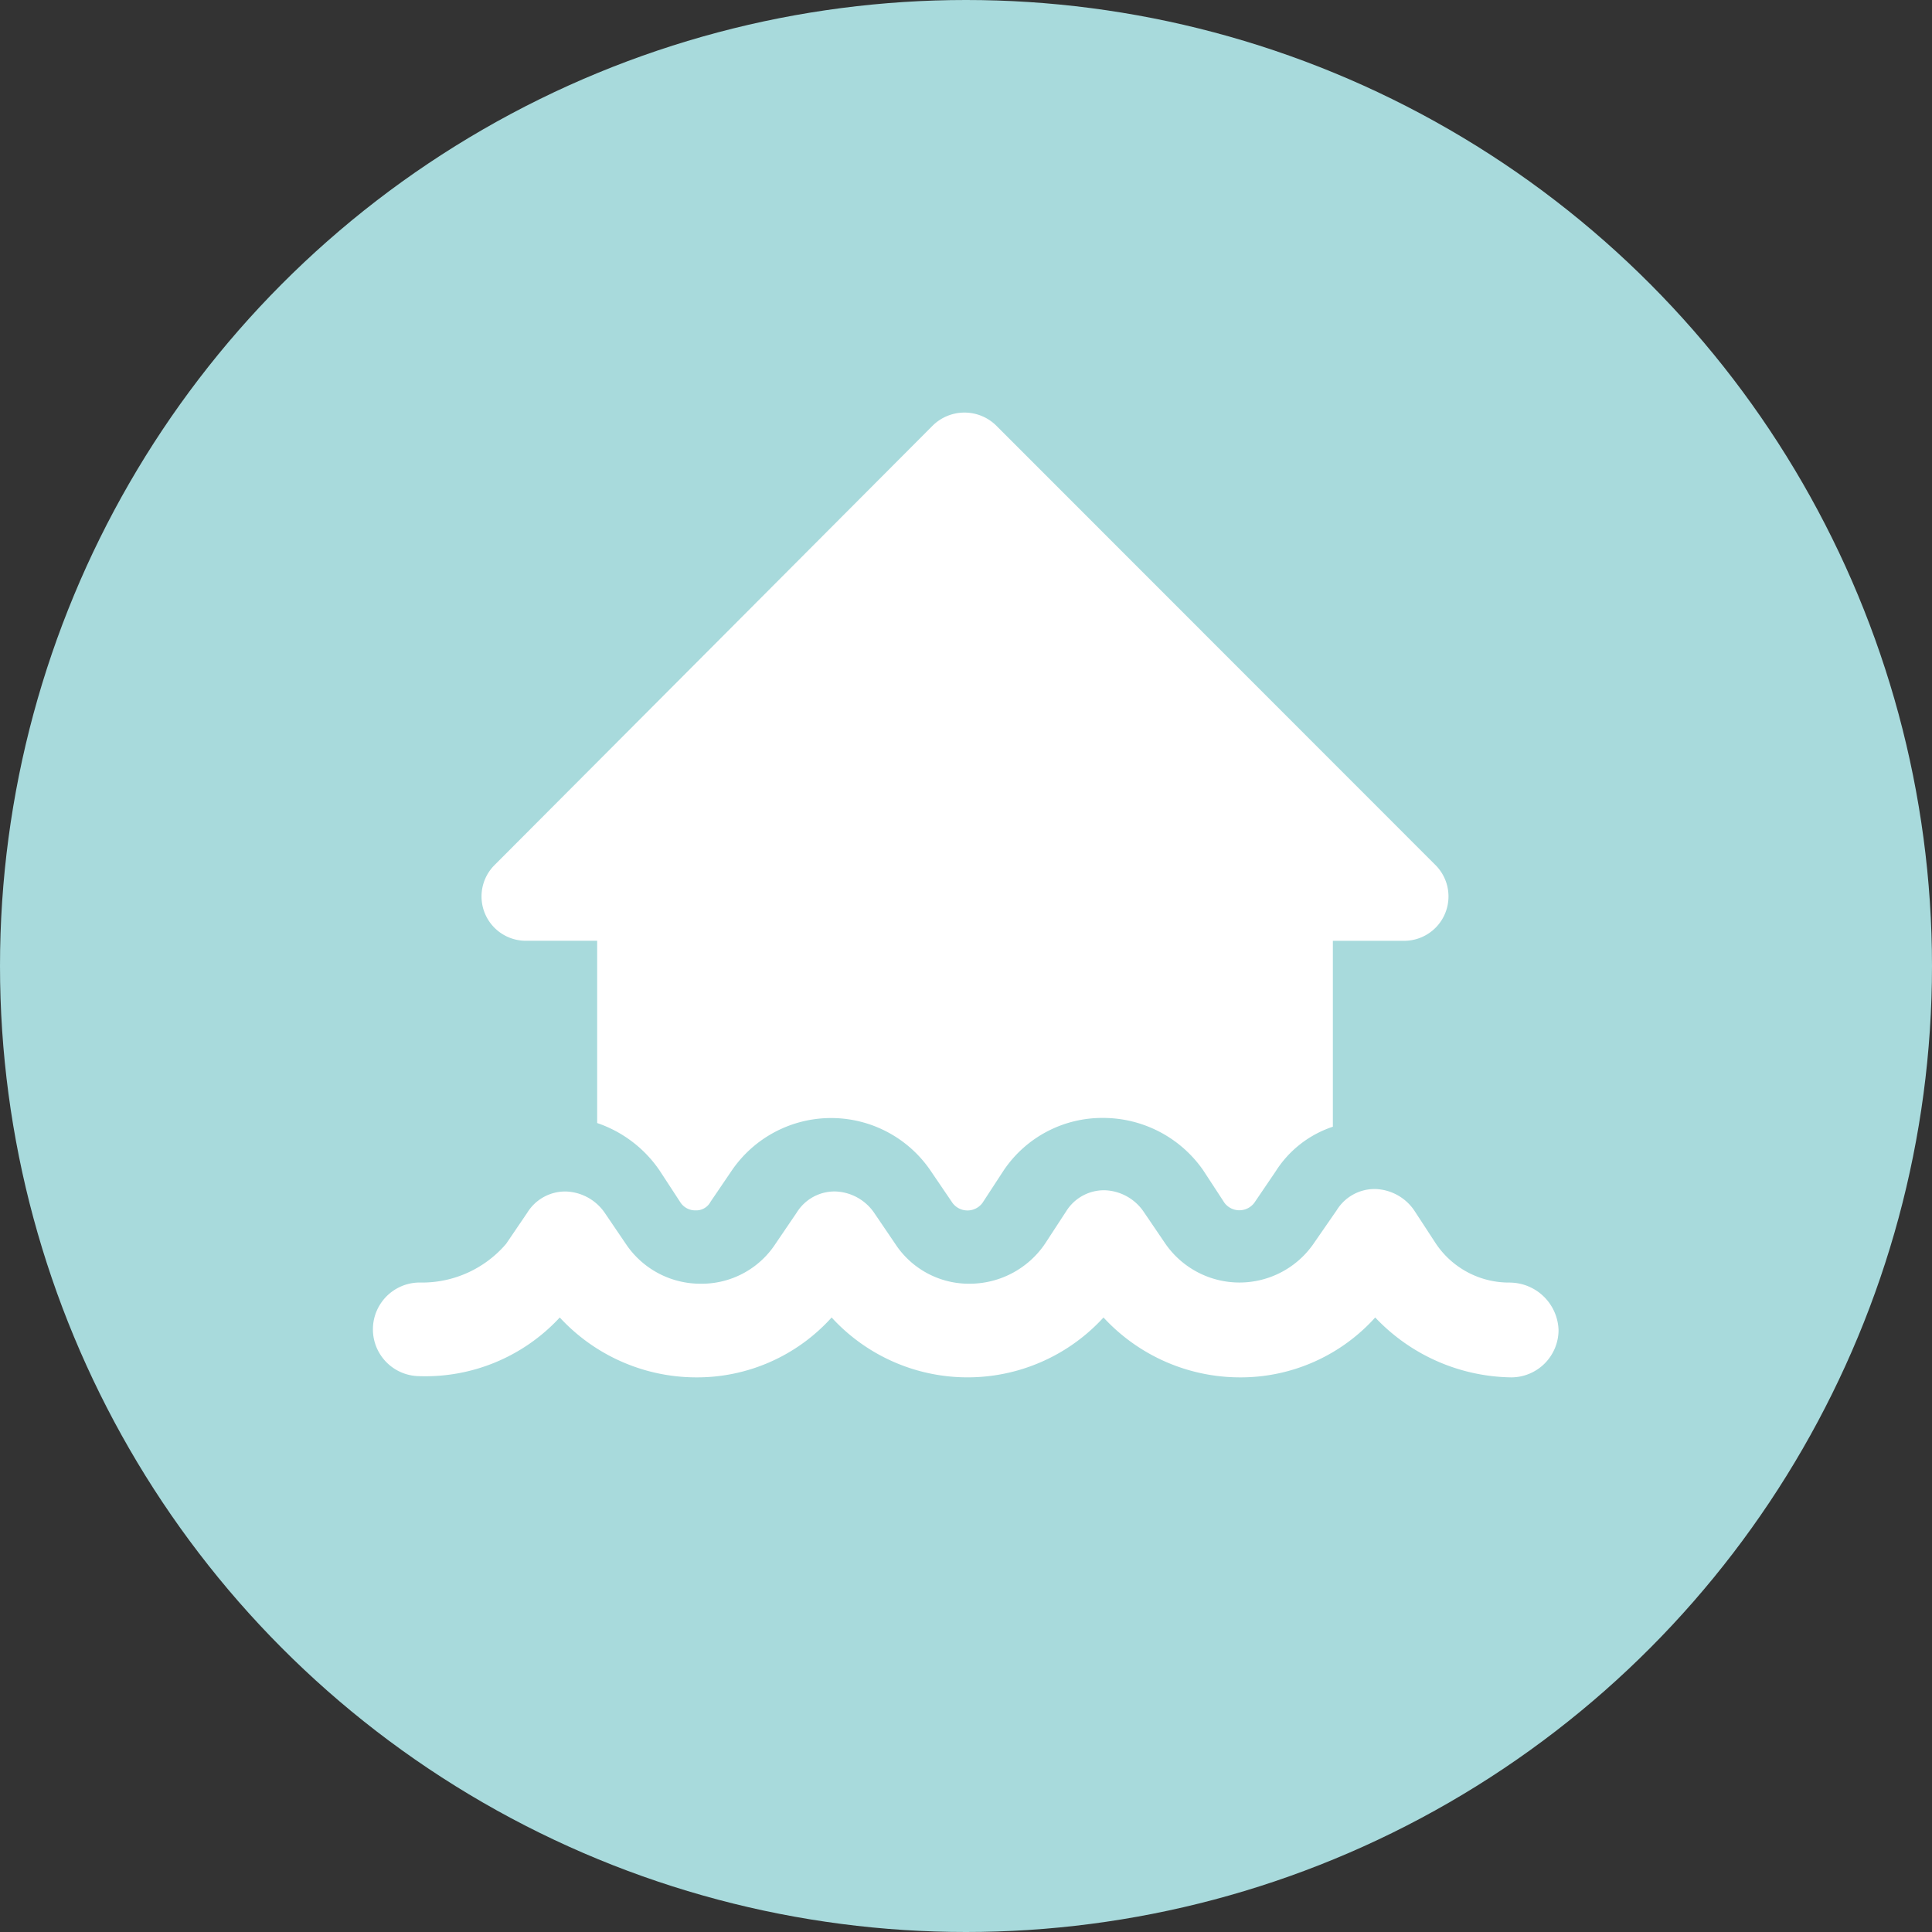
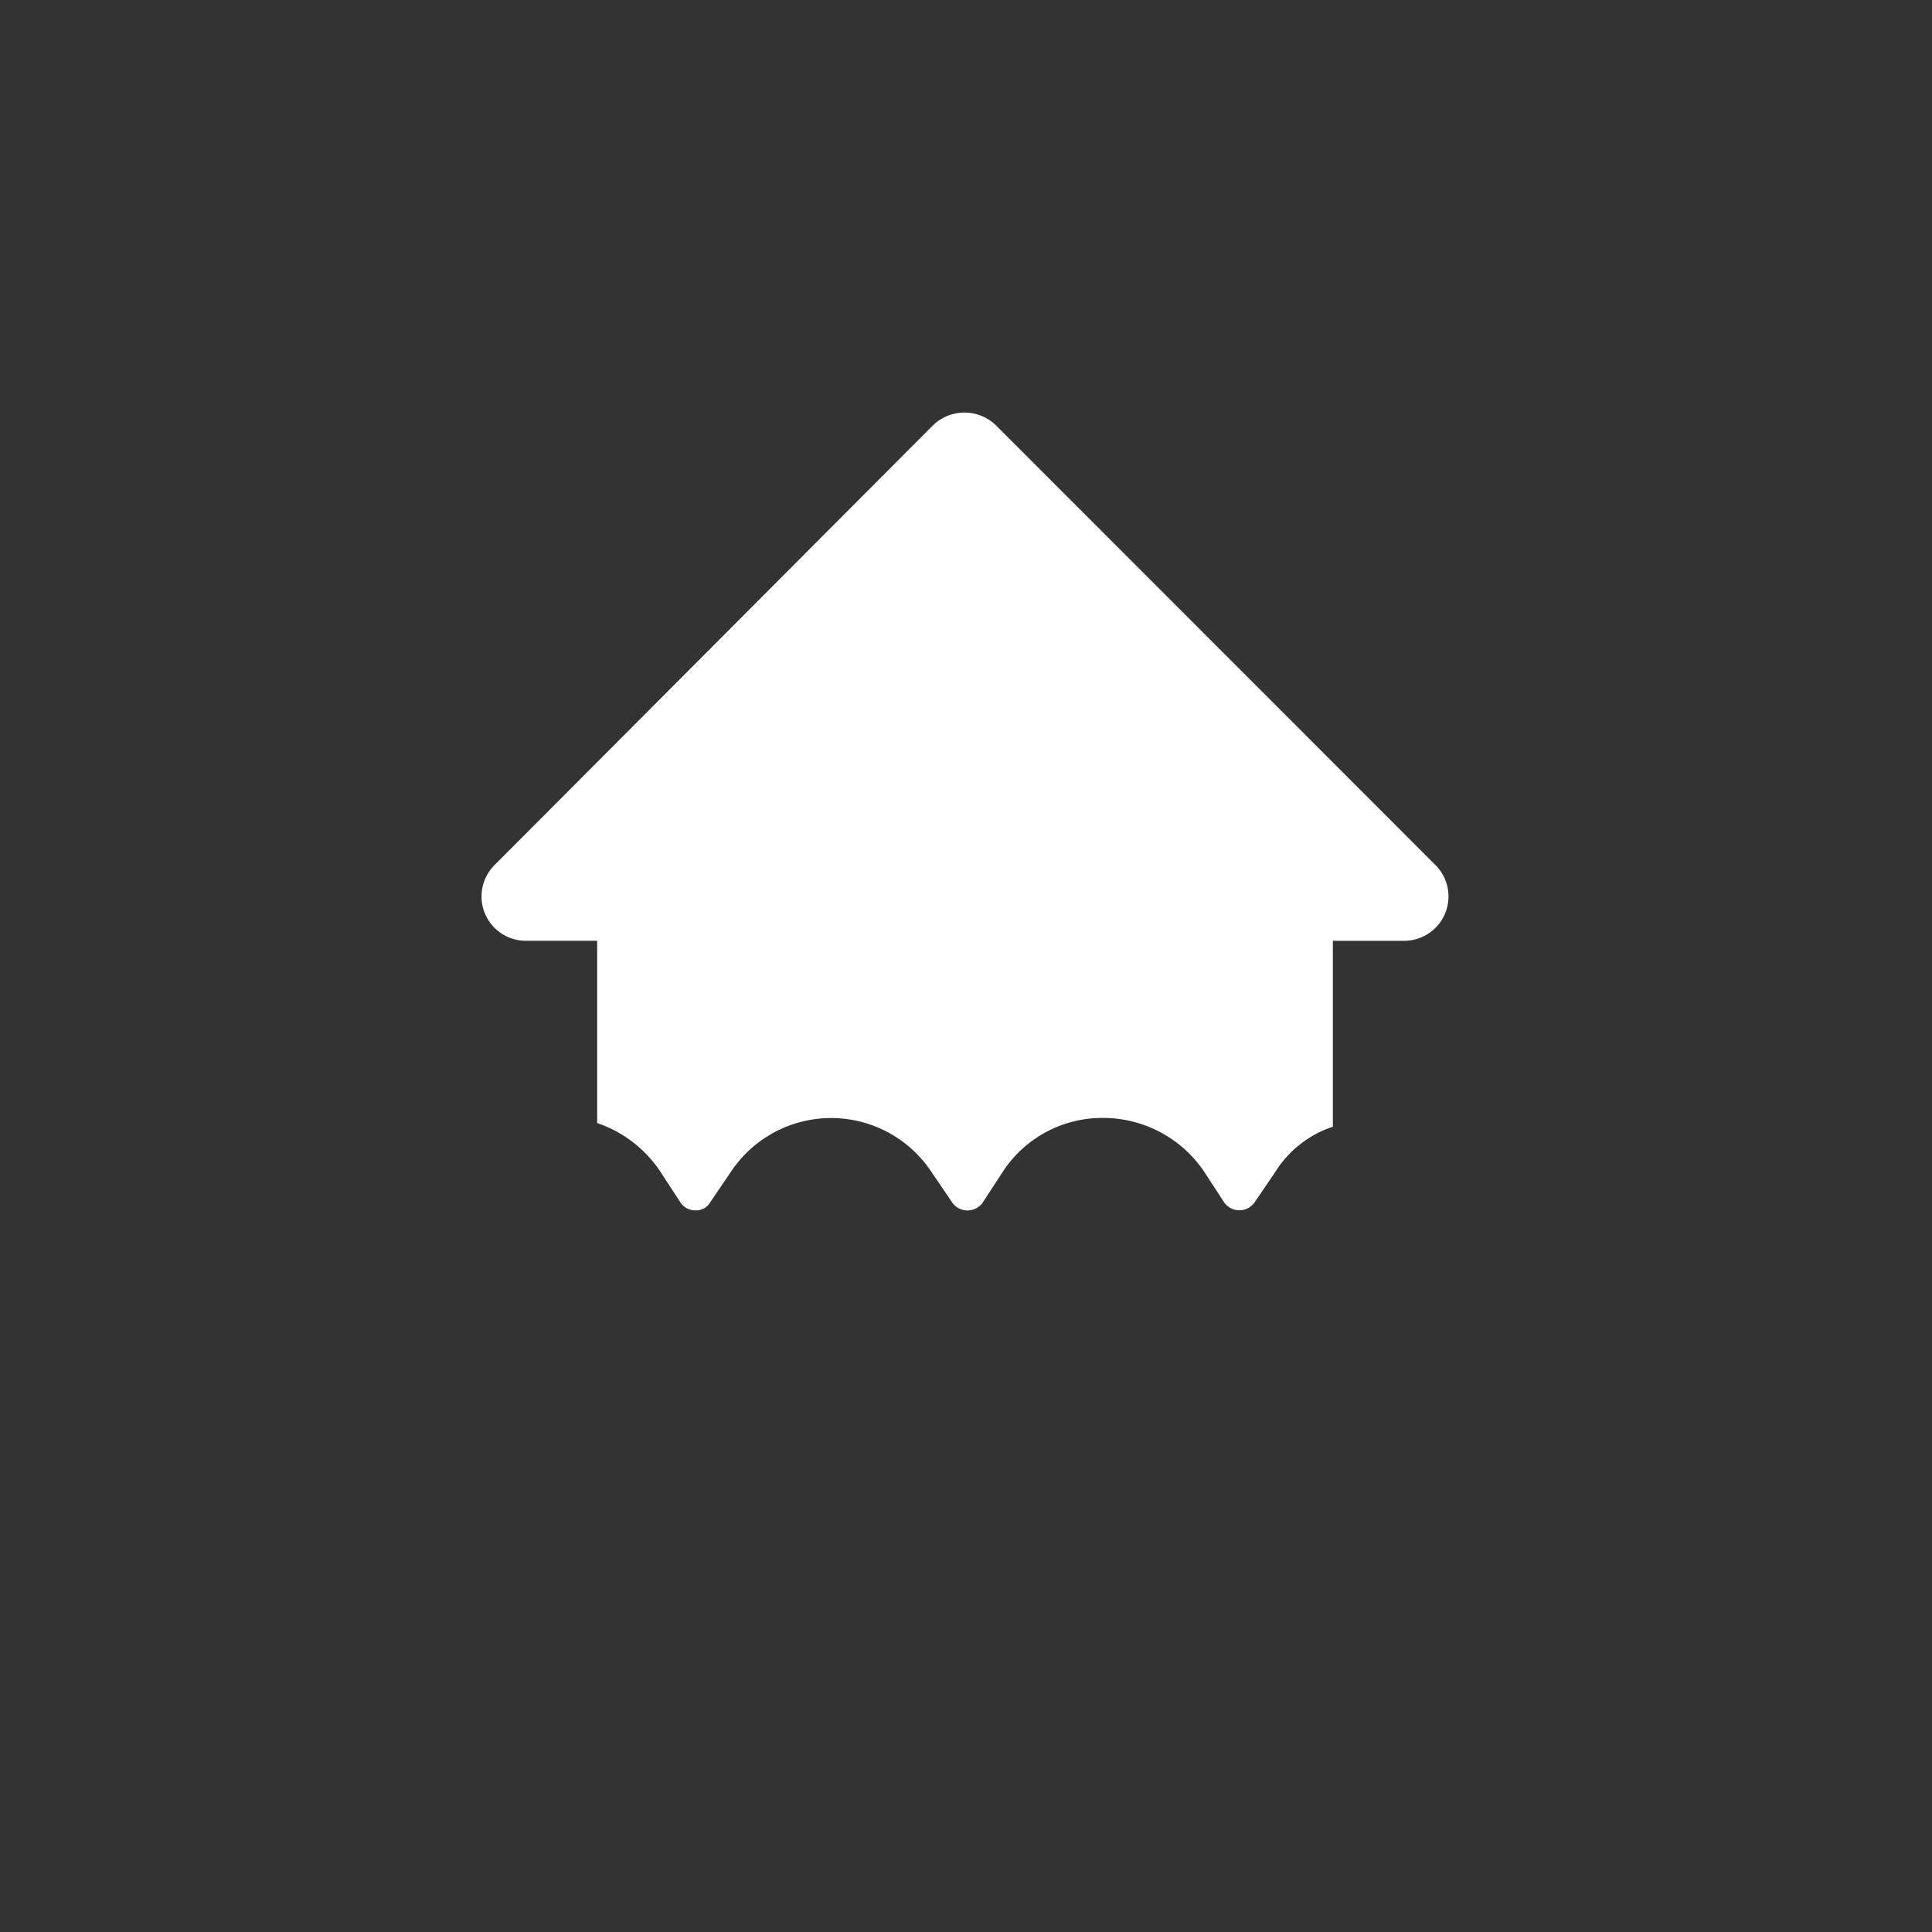
<svg xmlns="http://www.w3.org/2000/svg" width="53" height="53" viewBox="0 0 53 53">
  <rect x="0" y="0" width="53" height="53" fill="#333333" stroke="none" />
  <g id="Flood" transform="translate(-305 -751.252)">
-     <circle id="Ellipse_63" data-name="Ellipse 63" cx="26.5" cy="26.5" r="26.5" transform="translate(305 751.252)" fill="#a8dadc" />
    <g id="np_flood_1475615_000000" transform="translate(315.221 762.57)">
      <path id="Path_8446" data-name="Path 8446" d="M12.442,25.84h1.95v5a3.391,3.391,0,0,1,1.711,1.3l.581.89a.489.489,0,0,0,.41.206.446.446,0,0,0,.41-.239l.581-.855a3.3,3.3,0,0,1,5.474.035l.581.855a.512.512,0,0,0,.821,0l.581-.89A3.258,3.258,0,0,1,28.281,30.7a3.345,3.345,0,0,1,2.737,1.437l.581.89a.512.512,0,0,0,.821,0L33,32.173a2.955,2.955,0,0,1,1.574-1.232l0-5.1h1.95a1.217,1.217,0,0,0,.855-2.088L25.341,11.709a1.241,1.241,0,0,0-1.746,0L11.586,23.754a1.216,1.216,0,0,0,.855,2.086Z" transform="translate(-8.231 -11.35)" fill="#fff" />
-       <path id="Path_8447" data-name="Path 8447" d="M33.7,76.168a2.413,2.413,0,0,1-2.053-1.095l-.581-.89a1.346,1.346,0,0,0-1.061-.581,1.222,1.222,0,0,0-1.061.581l-.615.889a2.472,2.472,0,0,1-4.106,0l-.581-.855a1.346,1.346,0,0,0-1.061-.581,1.222,1.222,0,0,0-1.061.581l-.581.89A2.5,2.5,0,0,1,18.885,76.2a2.413,2.413,0,0,1-2.053-1.095l-.581-.855a1.346,1.346,0,0,0-1.061-.581,1.222,1.222,0,0,0-1.061.581l-.581.855A2.417,2.417,0,0,1,11.494,76.2a2.458,2.458,0,0,1-2.053-1.095l-.581-.855A1.346,1.346,0,0,0,7.8,73.67a1.222,1.222,0,0,0-1.061.581l-.581.855A3.031,3.031,0,0,1,3.83,76.168a1.284,1.284,0,0,0-.1,2.566,5.021,5.021,0,0,0,3.9-1.608,5.1,5.1,0,0,0,3.729,1.643,4.97,4.97,0,0,0,3.729-1.643,5.054,5.054,0,0,0,7.458,0,5.1,5.1,0,0,0,3.729,1.643A4.97,4.97,0,0,0,30,77.126a5.235,5.235,0,0,0,3.729,1.643,1.3,1.3,0,0,0,1.3-1.3,1.346,1.346,0,0,0-1.331-1.3Z" transform="translate(-2.495 -52.302)" fill="#fff" />
    </g>
  </g>
</svg>